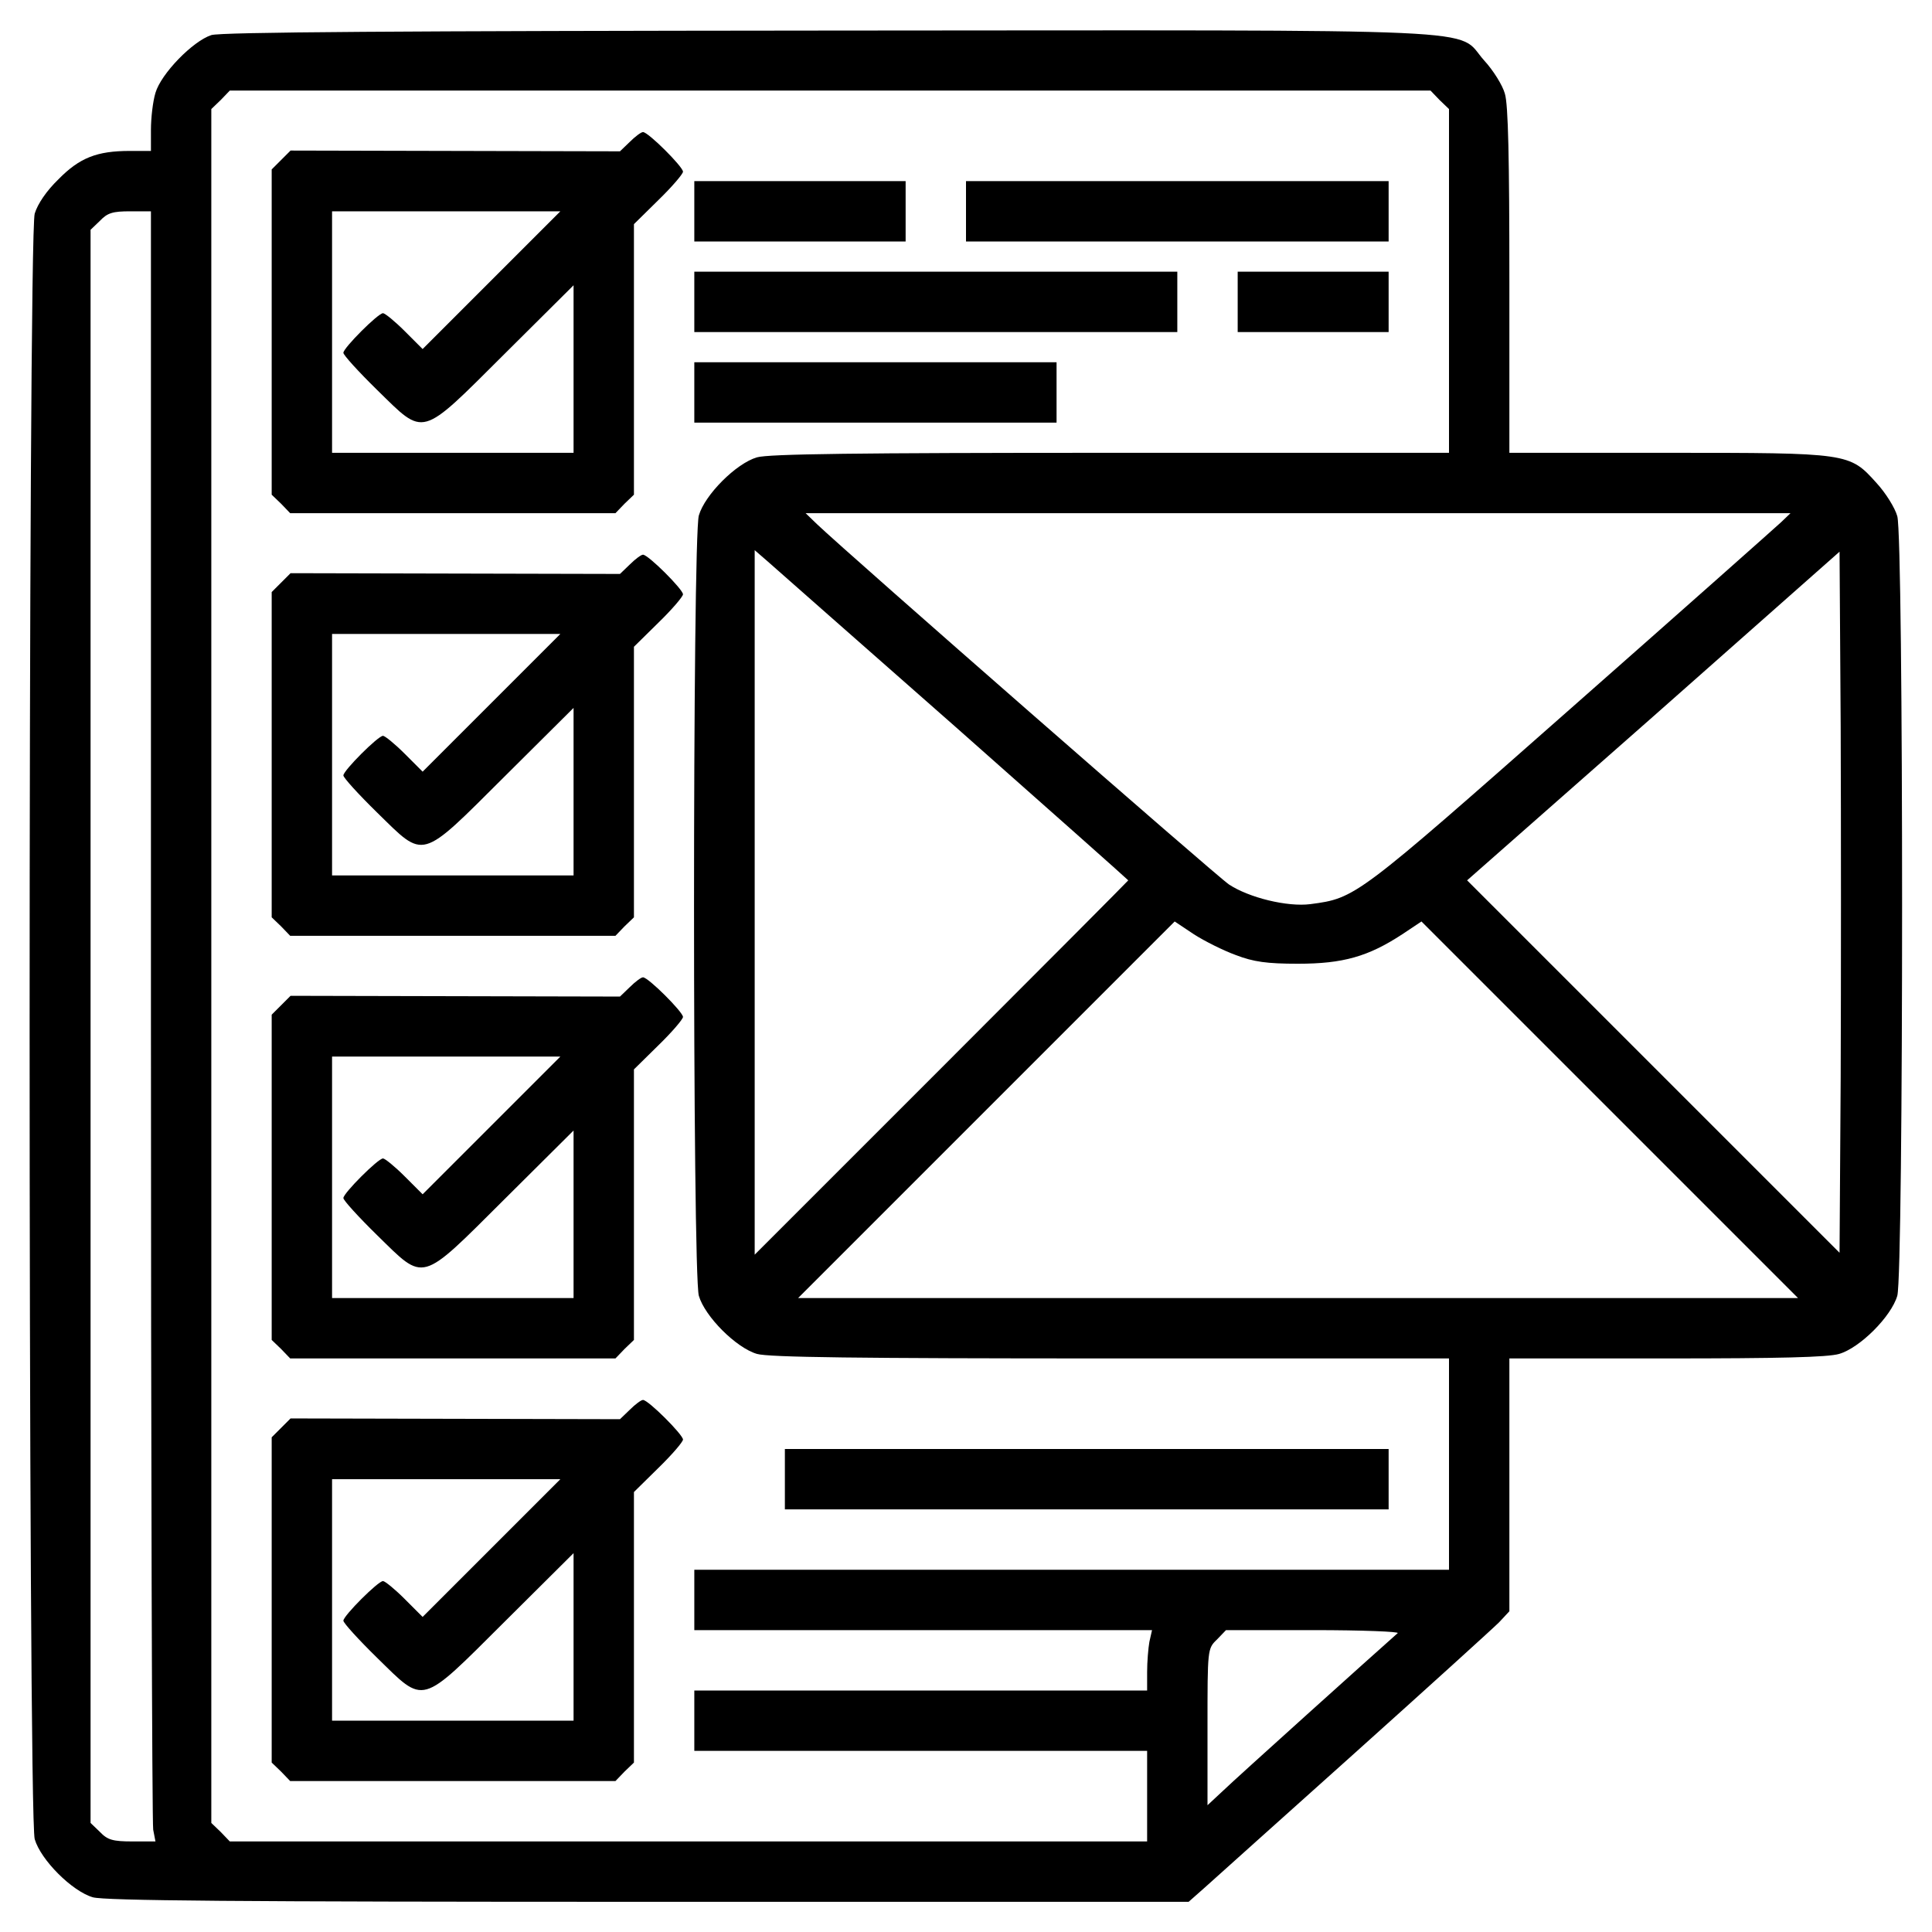
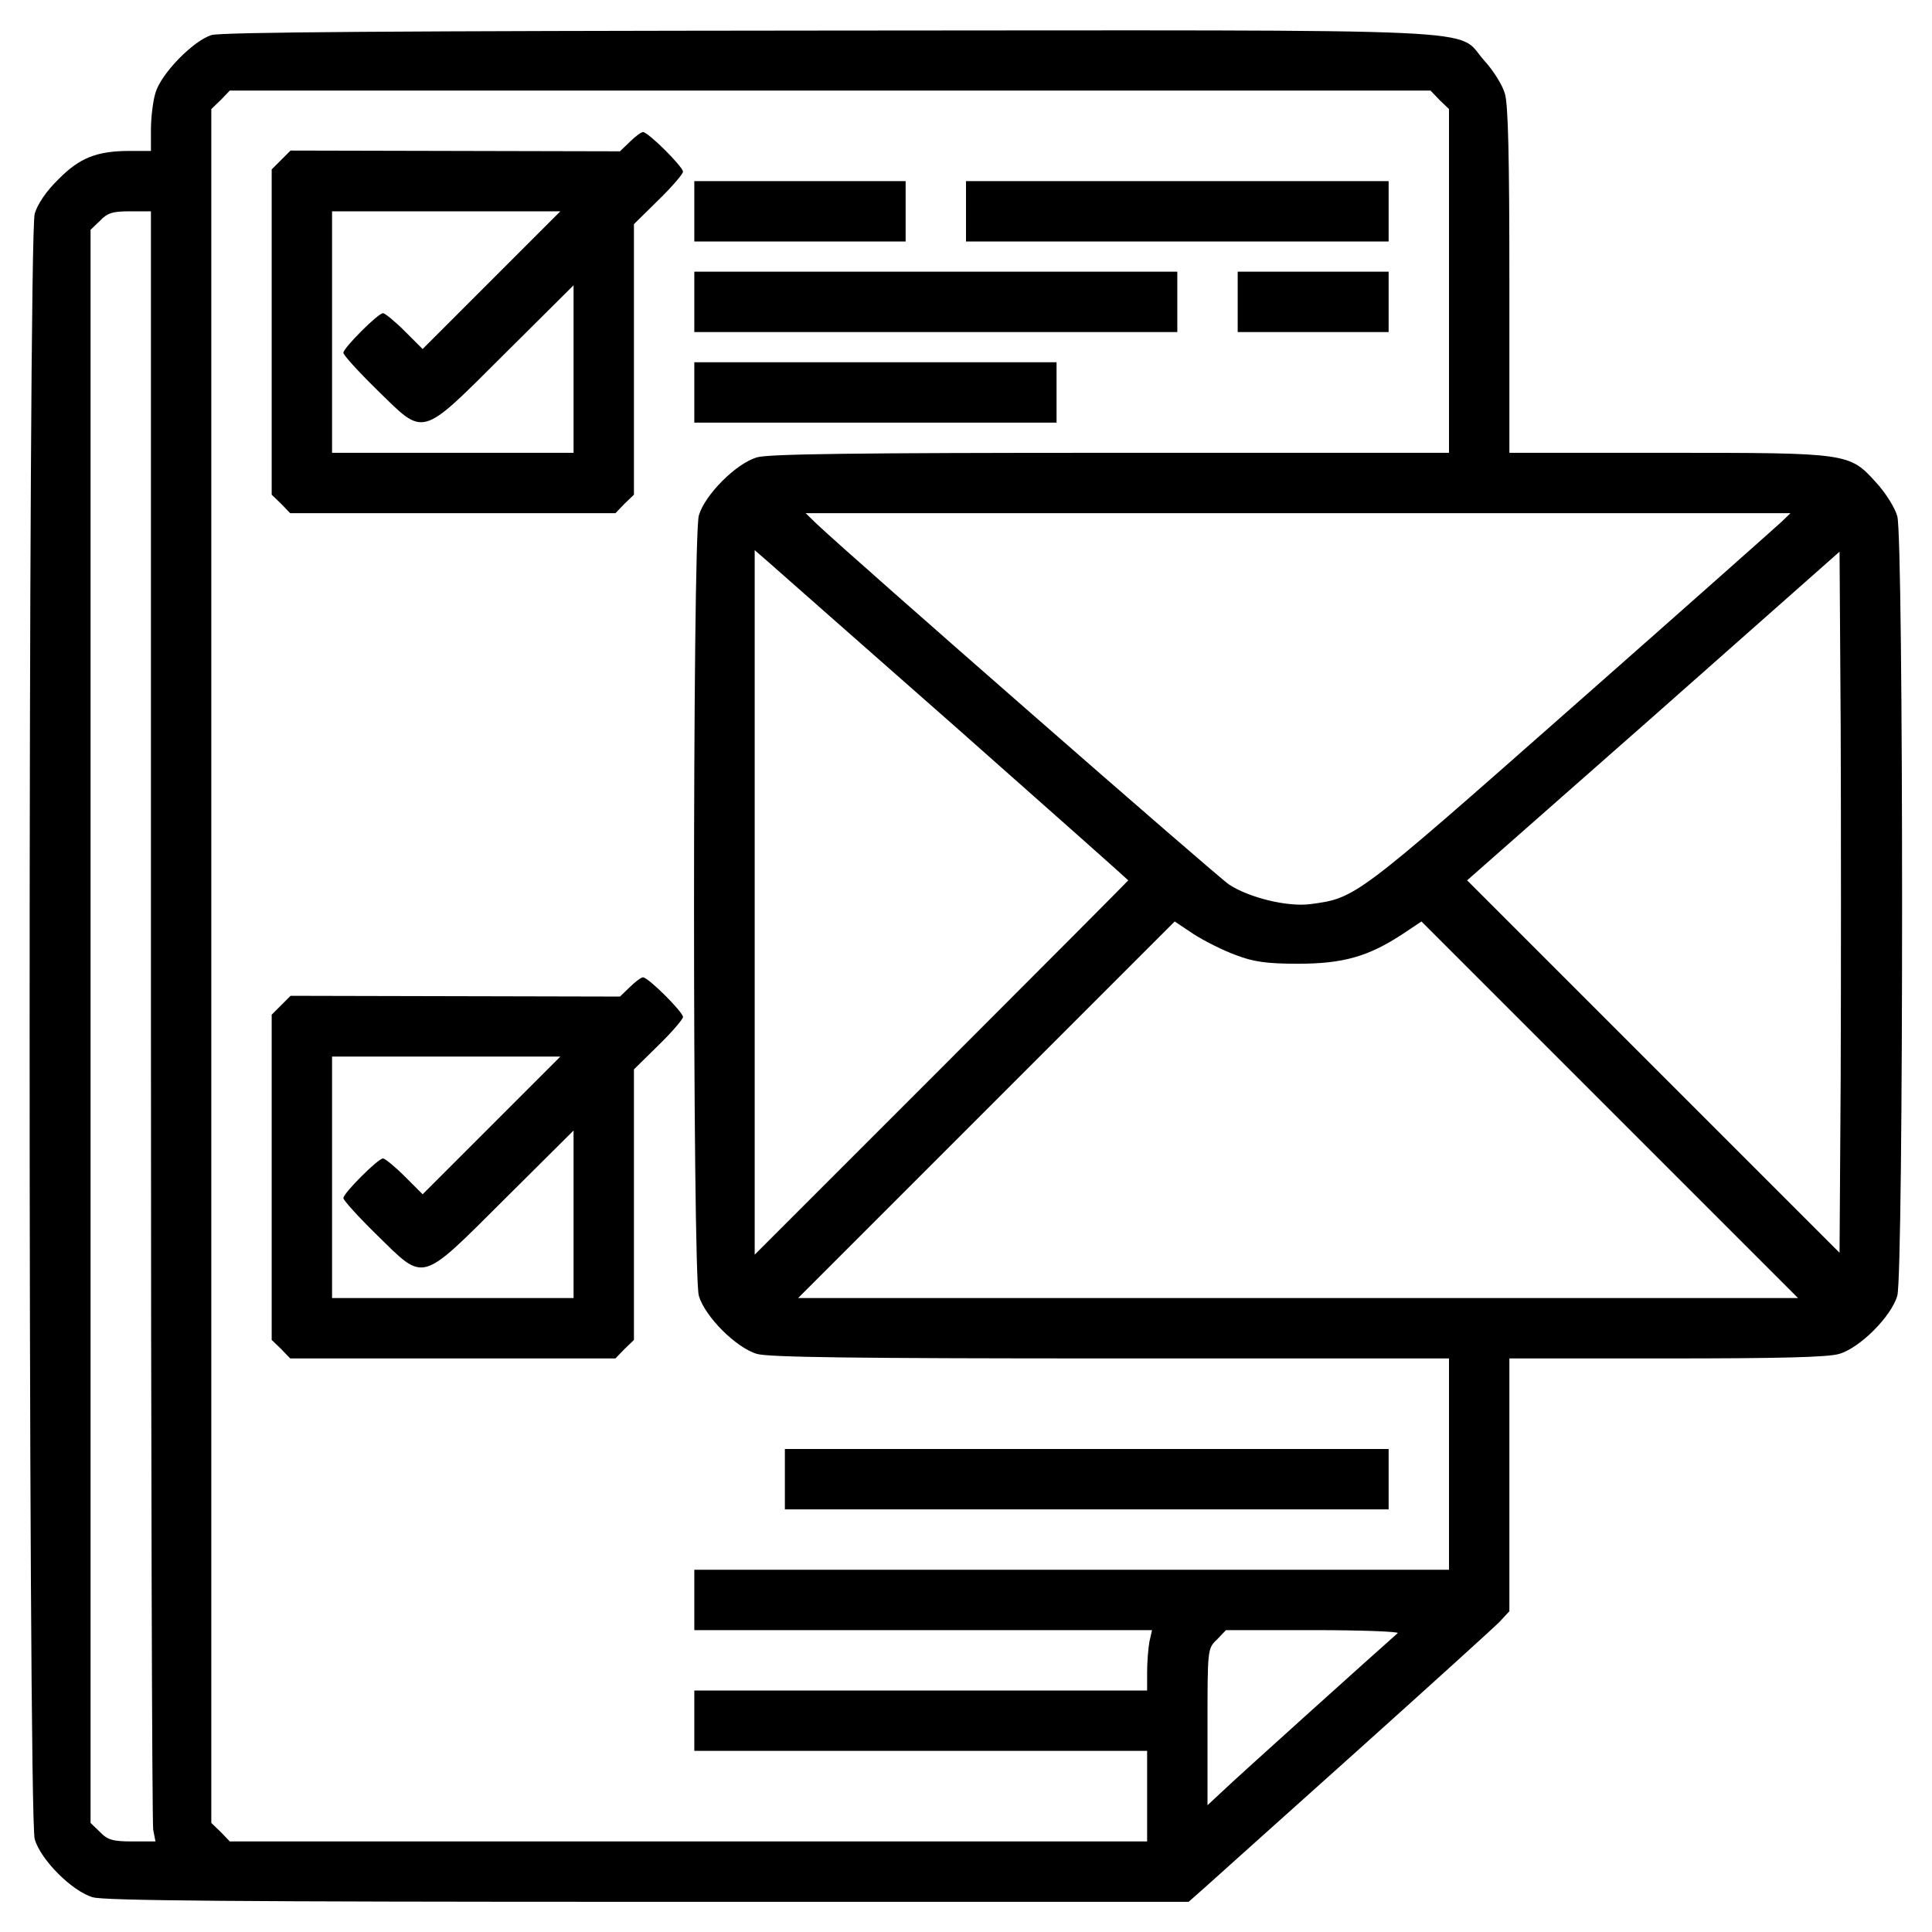
<svg xmlns="http://www.w3.org/2000/svg" version="1.0" width="512pt" height="512pt" viewBox="0 0 512 512" preserveAspectRatio="xMidYMid meet">
  <g transform="translate(0,512) scale(0.1,-0.1)" fill="#000000" stroke="none">
    <path d="M560 5027 c-49 -16 -133 -102 -148 -153 -7 -23 -12 -67 -12 -98 l0 -56 -56 0 c-87 0 -133 -18 -189 -75 -32 -31 -55 -65 -63 -91 -18 -60 -18 -4248 0 -4308 16 -55 99 -138 154 -154 32 -9 378 -12 1473 -12 l1431 0 43 38 c23 21 202 181 397 356 195 175 367 331 383 347 l27 29 0 335 0 335 416 0 c298 0 428 3 458 12 55 16 138 99 154 154 17 59 17 2009 0 2066 -6 22 -31 62 -55 88 -72 80 -72 80 -555 80 l-418 0 0 456 c0 324 -3 468 -12 496 -6 22 -31 62 -55 88 -78 87 71 80 -1737 79 -1137 -1 -1611 -4 -1636 -12z m3255 -172 l25 -24 0 -456 0 -455 -896 0 c-675 0 -907 -3 -938 -12 -55 -16 -138 -99 -154 -154 -17 -60 -17 -2008 0 -2068 16 -55 99 -138 154 -154 31 -9 263 -12 938 -12 l896 0 0 -280 0 -280 -1000 0 -1000 0 0 -80 0 -80 606 0 607 0 -7 -31 c-3 -17 -6 -53 -6 -80 l0 -49 -600 0 -600 0 0 -80 0 -80 600 0 600 0 0 -120 0 -120 -1215 0 -1216 0 -24 25 -25 24 0 2271 0 2271 25 24 24 25 1591 0 1591 0 24 -25z m-3415 -2424 c0 -1171 3 -2143 6 -2160 l6 -31 -61 0 c-52 0 -66 4 -86 25 l-25 24 0 2111 0 2111 25 24 c20 21 34 25 80 25 l55 0 0 -2129z m4320 1305 c-14 -13 -265 -236 -559 -495 -568 -501 -568 -501 -688 -517 -61 -8 -163 17 -216 52 -33 22 -1007 874 -1092 955 l-30 29 1305 0 1305 0 -25 -24z m-2187 -543 c251 -222 457 -405 457 -406 0 -1 -223 -225 -495 -497 l-495 -495 0 934 0 933 38 -33 c20 -18 243 -214 495 -436z m2345 -928 l-3 -465 -493 493 -494 494 494 435 493 436 3 -464 c1 -255 1 -673 0 -929z m-1603 324 c47 -18 82 -23 165 -23 119 0 186 19 276 78 l51 34 499 -499 499 -499 -1325 0 -1325 0 499 499 499 499 51 -34 c28 -18 78 -43 111 -55z m429 -1797 c-60 -53 -429 -385 -461 -416 l-43 -40 0 207 c0 207 0 208 25 232 l24 25 233 0 c127 0 228 -4 222 -8z" />
    <path d="M1669 4744 l-26 -25 -436 1 -437 1 -25 -25 -25 -25 0 -431 0 -431 25 -24 24 -25 431 0 431 0 24 25 25 24 0 358 0 359 65 64 c36 35 65 69 65 75 0 13 -92 105 -106 105 -5 0 -21 -12 -35 -26z m-366 -366 l-183 -183 -48 48 c-26 26 -52 47 -57 47 -13 0 -105 -92 -105 -105 0 -6 40 -50 89 -98 128 -125 112 -130 338 95 l183 182 0 -222 0 -222 -320 0 -320 0 0 320 0 320 302 0 303 0 -182 -182z" />
    <path d="M1840 4560 l0 -80 280 0 280 0 0 80 0 80 -280 0 -280 0 0 -80z" />
    <path d="M2560 4560 l0 -80 560 0 560 0 0 80 0 80 -560 0 -560 0 0 -80z" />
    <path d="M1840 4320 l0 -80 640 0 640 0 0 80 0 80 -640 0 -640 0 0 -80z" />
    <path d="M3280 4320 l0 -80 200 0 200 0 0 80 0 80 -200 0 -200 0 0 -80z" />
    <path d="M1840 4080 l0 -80 480 0 480 0 0 80 0 80 -480 0 -480 0 0 -80z" />
-     <path d="M1669 3624 l-26 -25 -436 1 -437 1 -25 -25 -25 -25 0 -431 0 -431 25 -24 24 -25 431 0 431 0 24 25 25 24 0 358 0 359 65 64 c36 35 65 69 65 75 0 13 -92 105 -106 105 -5 0 -21 -12 -35 -26z m-366 -366 l-183 -183 -48 48 c-26 26 -52 47 -57 47 -13 0 -105 -92 -105 -105 0 -6 40 -50 89 -98 128 -125 112 -130 338 95 l183 182 0 -222 0 -222 -320 0 -320 0 0 320 0 320 302 0 303 0 -182 -182z" />
    <path d="M1669 2504 l-26 -25 -436 1 -437 1 -25 -25 -25 -25 0 -431 0 -431 25 -24 24 -25 431 0 431 0 24 25 25 24 0 358 0 359 65 64 c36 35 65 69 65 75 0 13 -92 105 -106 105 -5 0 -21 -12 -35 -26z m-366 -366 l-183 -183 -48 48 c-26 26 -52 47 -57 47 -13 0 -105 -92 -105 -105 0 -6 40 -50 89 -98 128 -125 112 -130 338 95 l183 182 0 -222 0 -222 -320 0 -320 0 0 320 0 320 302 0 303 0 -182 -182z" />
-     <path d="M1669 1384 l-26 -25 -436 1 -437 1 -25 -25 -25 -25 0 -431 0 -431 25 -24 24 -25 431 0 431 0 24 25 25 24 0 358 0 359 65 64 c36 35 65 69 65 75 0 13 -92 105 -106 105 -5 0 -21 -12 -35 -26z m-366 -366 l-183 -183 -48 48 c-26 26 -52 47 -57 47 -13 0 -105 -92 -105 -105 0 -6 40 -50 89 -98 128 -125 112 -130 338 95 l183 182 0 -222 0 -222 -320 0 -320 0 0 320 0 320 302 0 303 0 -182 -182z" />
    <path d="M2080 1200 l0 -80 800 0 800 0 0 80 0 80 -800 0 -800 0 0 -80z" />
  </g>
</svg>